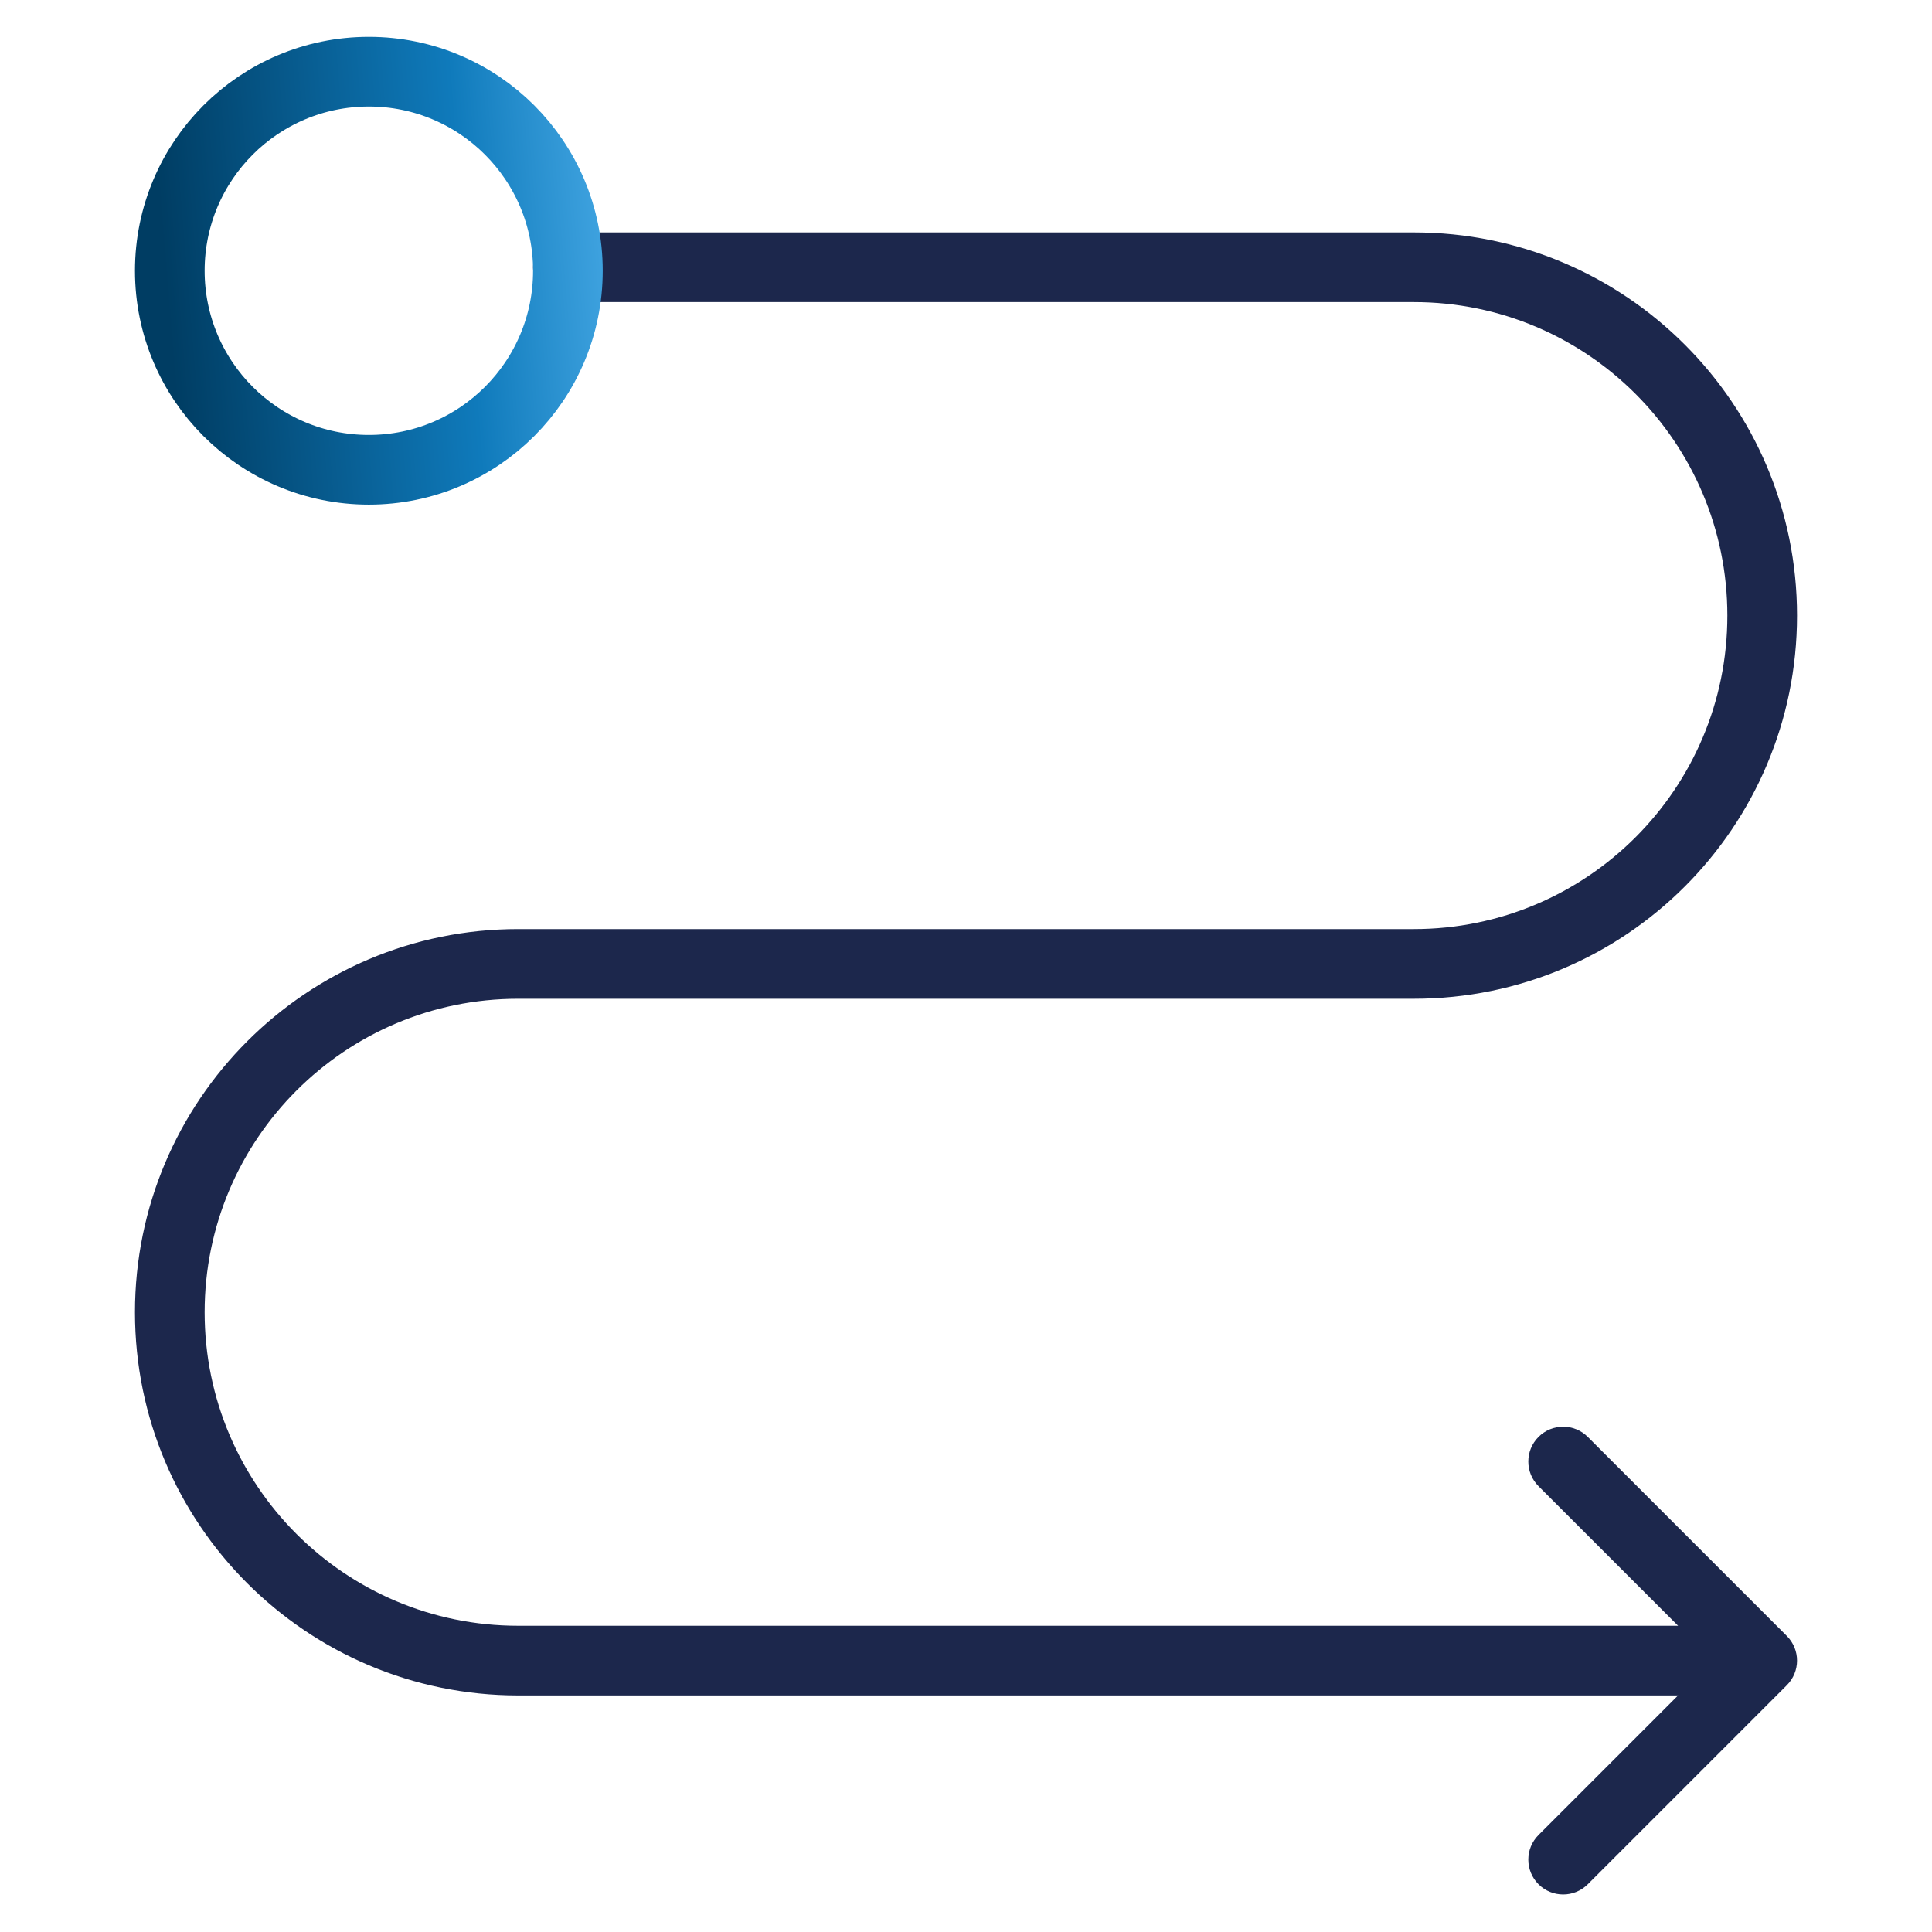
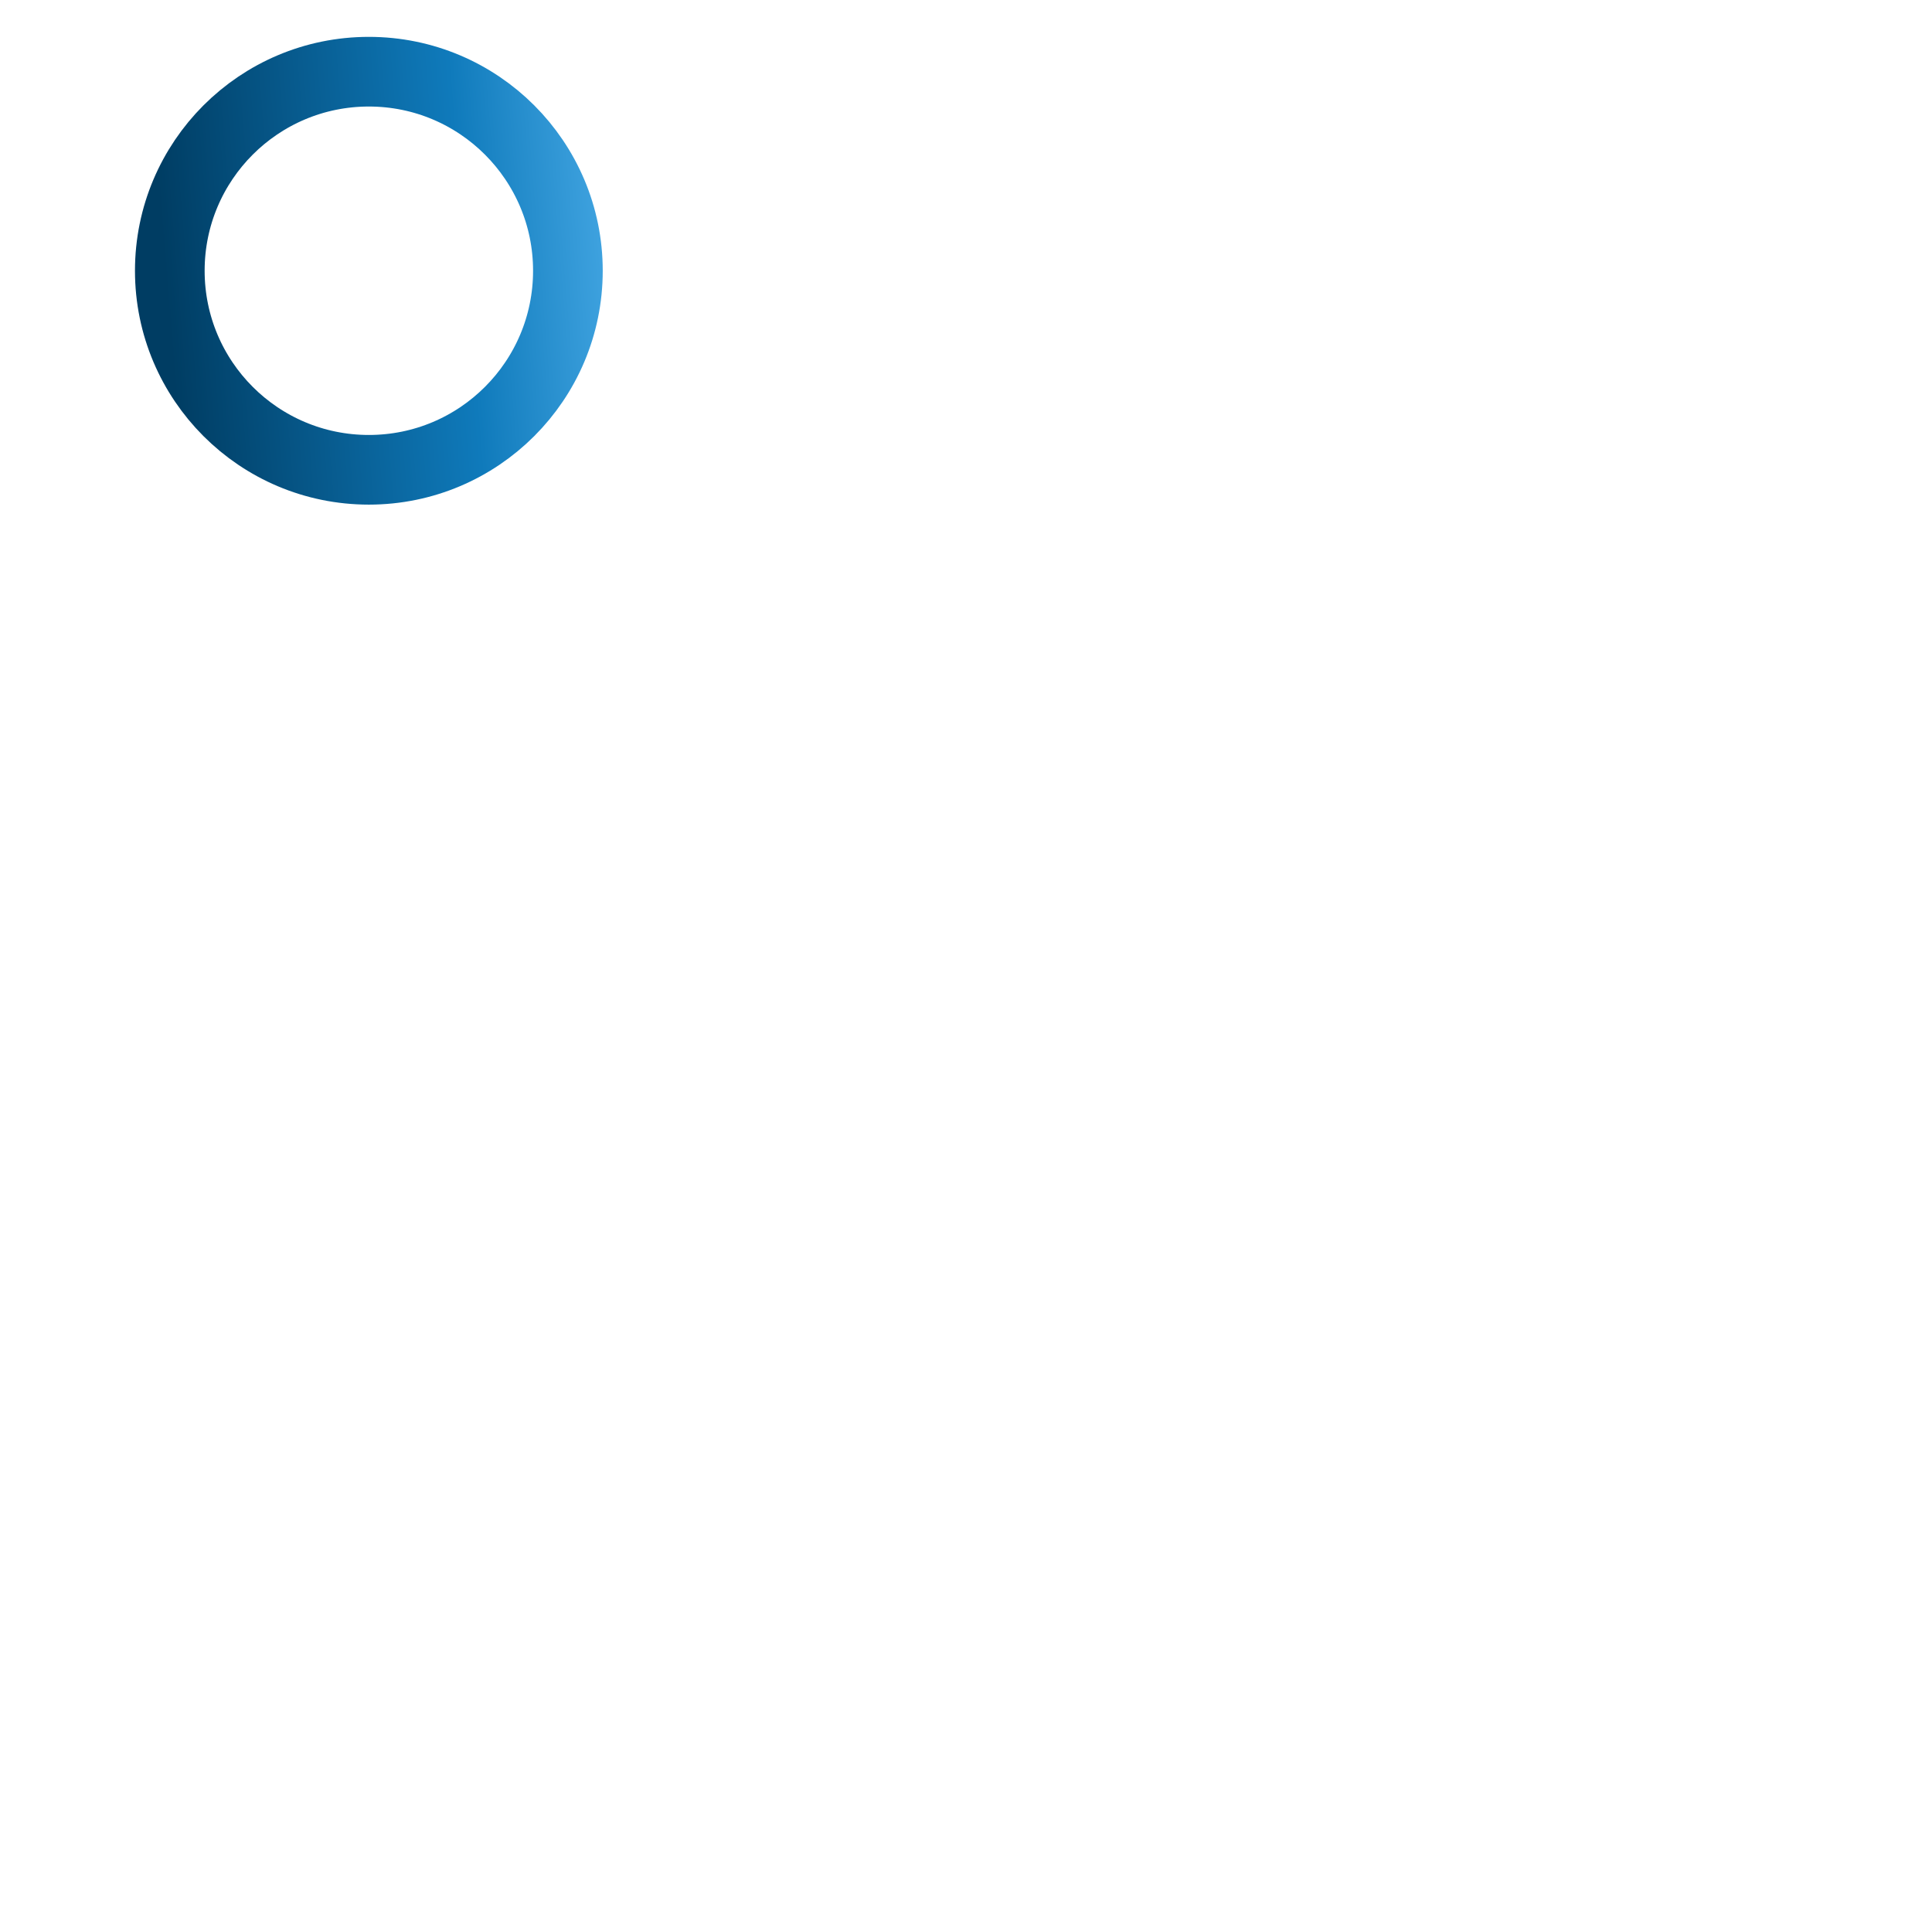
<svg xmlns="http://www.w3.org/2000/svg" width="512" height="512" viewBox="0 0 512 512" fill="none">
-   <path d="M467 440.074L473.527 446.602C477.133 442.997 477.133 437.152 473.527 433.547L467 440.074ZM150.5 61.593C145.402 61.593 141.269 65.726 141.269 70.824C141.269 75.922 145.402 80.055 150.5 80.055V61.593ZM420.777 380.797C417.172 377.192 411.328 377.192 407.723 380.797C404.117 384.402 404.117 390.247 407.723 393.852L420.777 380.797ZM407.723 486.297C404.117 489.902 404.117 495.747 407.723 499.352C411.328 502.957 417.172 502.957 420.777 499.352L407.723 486.297ZM467 430.843H137.312V449.305H467V430.843ZM137.312 264.68H374.688V246.218H137.312V264.68ZM374.688 61.593H150.5V80.055H374.688V61.593ZM473.527 433.547L420.777 380.797L407.723 393.852L460.473 446.602L473.527 433.547ZM460.473 433.547L407.723 486.297L420.777 499.352L473.527 446.602L460.473 433.547ZM476.231 163.137C476.231 107.056 430.769 61.593 374.688 61.593V80.055C420.572 80.055 457.769 117.252 457.769 163.137H476.231ZM374.688 264.68C430.769 264.68 476.231 219.218 476.231 163.137H457.769C457.769 209.021 420.572 246.218 374.688 246.218V264.68ZM54.231 347.762C54.231 301.877 91.428 264.68 137.312 264.68V246.218C81.231 246.218 35.769 291.681 35.769 347.762H54.231ZM137.312 430.843C91.428 430.843 54.231 393.646 54.231 347.762H35.769C35.769 403.843 81.231 449.305 137.312 449.305V430.843Z" fill="#1C274C" />
  <circle cx="97.75" cy="71.75" r="52.75" stroke="url(#paint0_linear_2731_19929)" stroke-width="18.462" />
  <defs>
    <linearGradient id="paint0_linear_2731_19929" x1="47.699" y1="120.732" x2="182.007" y2="109.673" gradientUnits="userSpaceOnUse">
      <stop stop-color="#003D63" />
      <stop offset="0.589" stop-color="#0F7ABB" />
      <stop offset="1" stop-color="#56B6F1" />
    </linearGradient>
  </defs>
</svg>